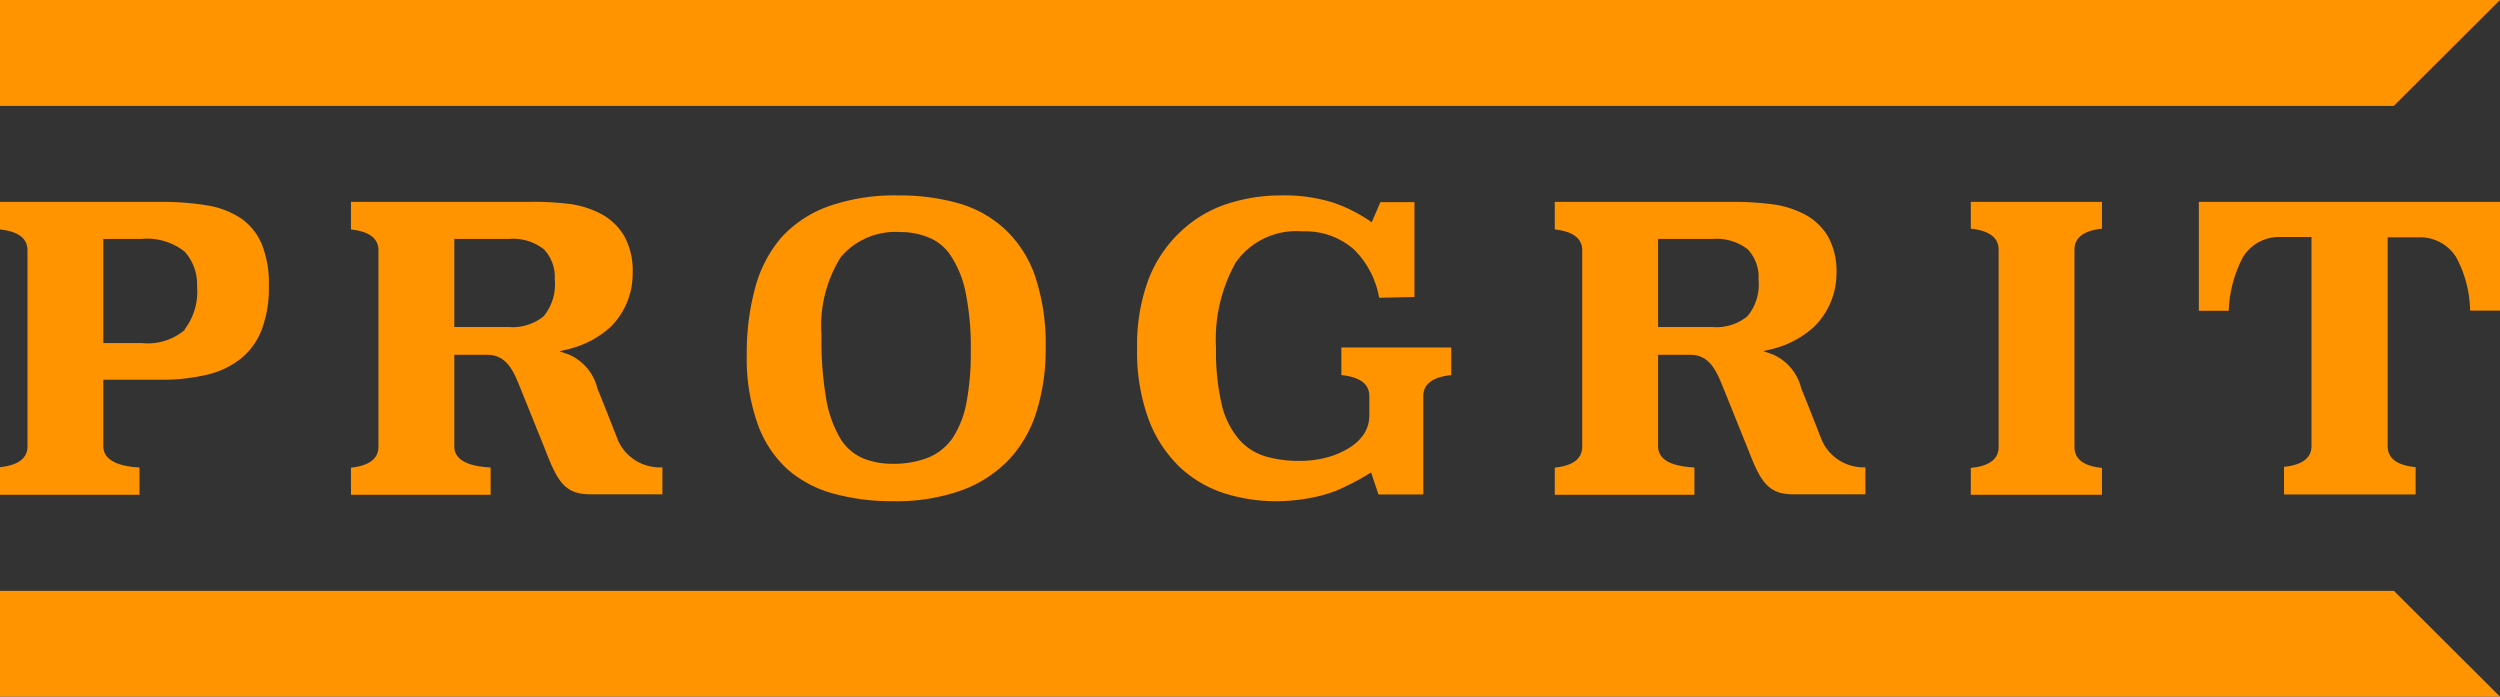
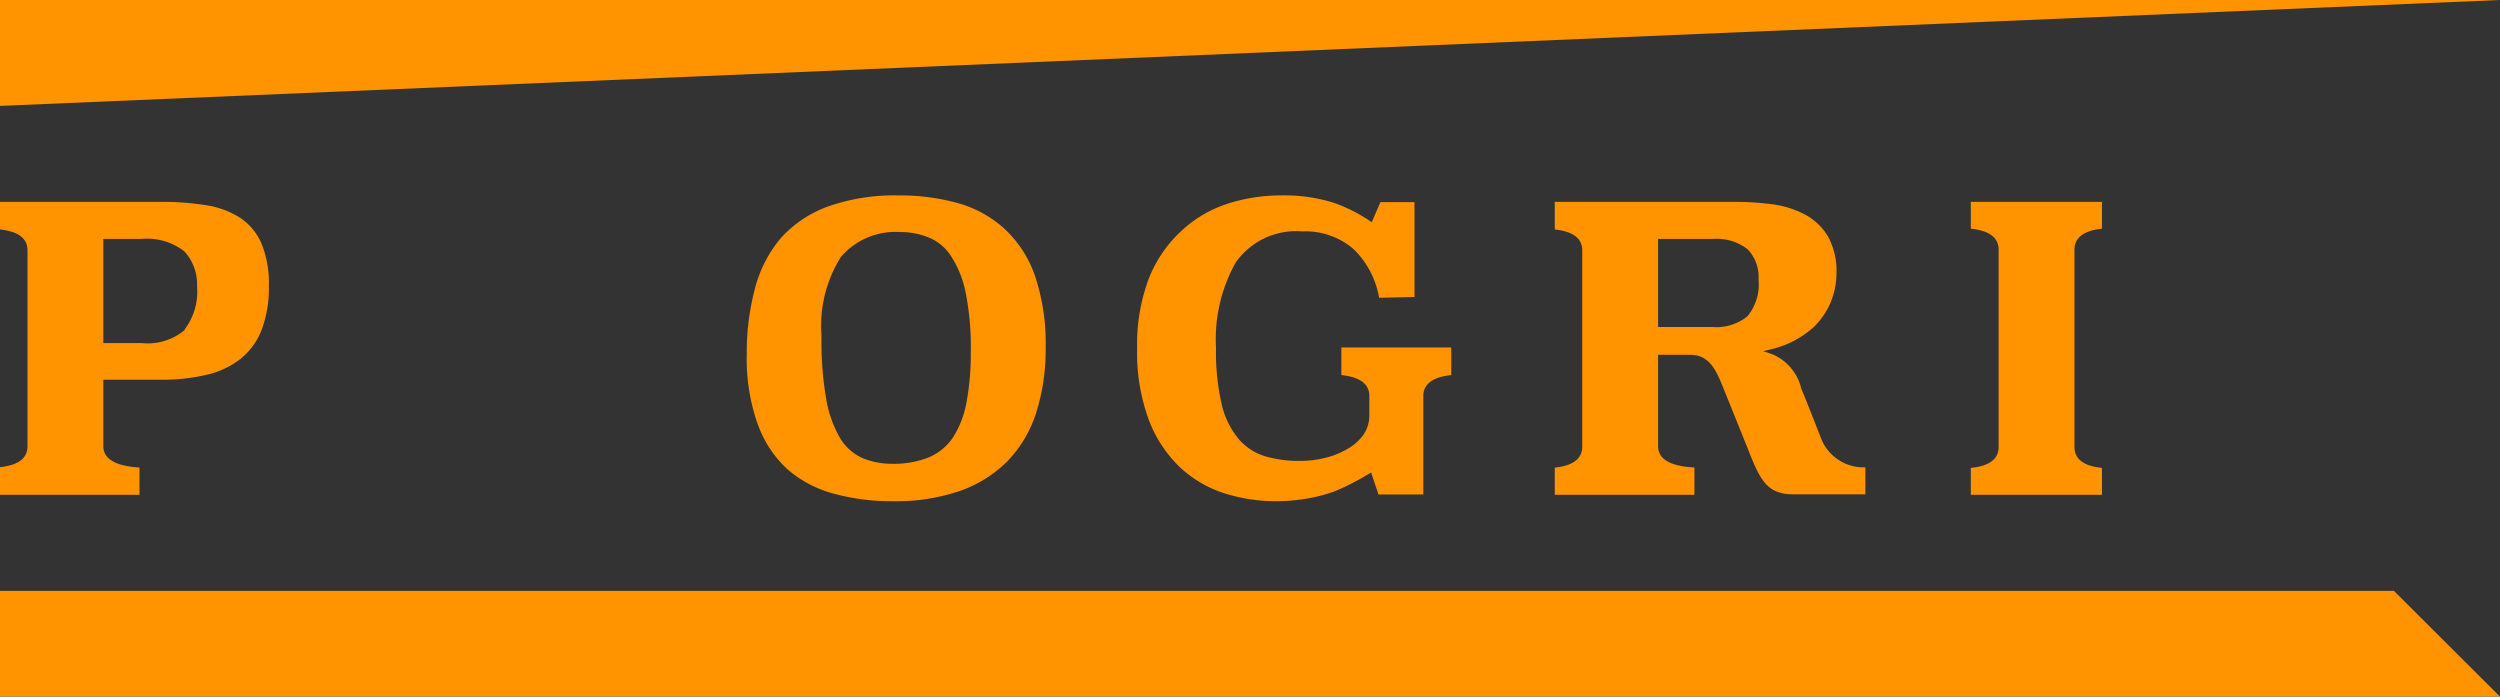
<svg xmlns="http://www.w3.org/2000/svg" viewBox="0 0 155.57 43.35">
  <rect x="0" y="0" width="155.57" height="43.35" fill="#333333" stroke="none" />
  <clipPath id="a">
    <circle cx="82.98" cy="-146.67" r="85.5" />
  </clipPath>
  <g fill="#ff9300">
    <path d="m15 13.59a5.41 5.41 0 0 0 -2.11-.81 17.67 17.67 0 0 0 -2.89-.22h-10v1.72c1.14.12 1.71.55 1.71 1.3v12.19c0 .75-.57 1.18-1.71 1.3v1.72h8.68v-1.7c-.94-.05-2.25-.29-2.25-1.32v-4.14h3.57a12 12 0 0 0 2.87-.31 5.29 5.29 0 0 0 2.11-1 4.27 4.27 0 0 0 1.3-1.79 7.32 7.32 0 0 0 .45-2.73 6.54 6.54 0 0 0 -.45-2.63 3.69 3.69 0 0 0 -1.28-1.58zm-3.48 6.92a3.57 3.57 0 0 1 -2.69.84h-2.4v-6.48h2.36a3.76 3.76 0 0 1 2.69.78 3 3 0 0 1 .78 2.16 3.87 3.87 0 0 1 -.78 2.7z" />
    <path d="m62.49 14.22a7.17 7.17 0 0 0 -2.88-1.58 13.52 13.52 0 0 0 -3.7-.48 12.44 12.44 0 0 0 -4.36.68 7.31 7.31 0 0 0 -2.93 1.94 7.91 7.91 0 0 0 -1.62 3.1 15.36 15.36 0 0 0 -.53 4.18 12.11 12.11 0 0 0 .68 4.33 7 7 0 0 0 1.85 2.81 7.25 7.25 0 0 0 2.88 1.52 13.72 13.72 0 0 0 3.68.47 12.2 12.2 0 0 0 4.23-.66 7.83 7.83 0 0 0 2.95-1.88 7.69 7.69 0 0 0 1.75-3 13 13 0 0 0 .58-4 13.26 13.26 0 0 0 -.68-4.53 7.23 7.23 0 0 0 -1.9-2.9zm-2.35 10.84a6.06 6.06 0 0 1 -.85 2.18 3.44 3.44 0 0 1 -1.54 1.24 5.87 5.87 0 0 1 -2.21.38 4.78 4.78 0 0 1 -1.81-.33 3.1 3.1 0 0 1 -1.43-1.23 7.17 7.17 0 0 1 -.88-2.43 21.34 21.34 0 0 1 -.3-4 8.06 8.06 0 0 1 1.2-4.87 4.46 4.46 0 0 1 3.68-1.56 4.65 4.65 0 0 1 1.77.33 3 3 0 0 1 1.45 1.23 6.42 6.42 0 0 1 .88 2.26 17.11 17.11 0 0 1 .31 3.61 16.41 16.41 0 0 1 -.27 3.19z" />
    <path d="m83.47 21.62v1.72c1.16.12 1.74.56 1.74 1.3v1.2a2.12 2.12 0 0 1 -.37 1.22 3.06 3.06 0 0 1 -1 .88 5.1 5.1 0 0 1 -1.37.55 6.46 6.46 0 0 1 -1.61.19 7.33 7.33 0 0 1 -2.11-.28 3.54 3.54 0 0 1 -1.67-1.08 5.25 5.25 0 0 1 -1.06-2.17 14.62 14.62 0 0 1 -.35-3.51 9.75 9.75 0 0 1 1.23-5.31 4.6 4.6 0 0 1 4.16-1.93 4.55 4.55 0 0 1 3.2 1.13 5.55 5.55 0 0 1 1.56 3l2.2-.05v-5.9h-2.12l-.54 1.25a9.74 9.74 0 0 0 -2.36-1.21 10.17 10.17 0 0 0 -3.28-.46 10.76 10.76 0 0 0 -3.4.54 7.69 7.69 0 0 0 -2.83 1.69 8.05 8.05 0 0 0 -2 2.94 11.64 11.64 0 0 0 -.73 4.33 12.11 12.11 0 0 0 .74 4.5 8 8 0 0 0 1.95 2.94 7.34 7.34 0 0 0 2.75 1.6 10.65 10.65 0 0 0 3.17.49 11.67 11.67 0 0 0 2.1-.19 9.65 9.65 0 0 0 1.62-.44 15.77 15.77 0 0 0 2.23-1.16l.46 1.37h2.79v-6.13c0-.74.59-1.18 1.74-1.3v-1.72z" />
    <path d="m129.09 27.82v-12.29c0-.74.57-1.18 1.71-1.3v-1.67h-8.16v1.67c1.15.12 1.73.56 1.73 1.3v12.29c0 .75-.58 1.18-1.73 1.3v1.67h8.16v-1.67c-1.14-.12-1.71-.55-1.71-1.3z" />
-     <path d="m155.57 12.56h-18.74v6.78h1.86a7.64 7.64 0 0 1 .88-3.33 2.63 2.63 0 0 1 2.36-1.26h1.91v13c0 .75-.57 1.18-1.71 1.3v1.72h8.19v-1.7c-1.15-.11-1.74-.55-1.74-1.3v-13h1.89a2.65 2.65 0 0 1 2.37 1.23 7.26 7.26 0 0 1 .87 3.33h1.86z" />
-     <path d="m38.46 27.41s-.76-1.95-1.22-3.08l-.06-.14a3.1 3.1 0 0 0 -1.76-2.12l-.61-.21.63-.15a6 6 0 0 0 2.56-1.37 4.67 4.67 0 0 0 1.37-3.34 4.48 4.48 0 0 0 -.53-2.32 3.7 3.7 0 0 0 -1.4-1.35 5.92 5.92 0 0 0 -2-.64 18.78 18.78 0 0 0 -2.44-.13h-11.16v1.72c1.14.12 1.71.56 1.71 1.3v12.22c0 .74-.57 1.18-1.71 1.3v1.69h8.69v-1.7c-1-.05-2.26-.29-2.26-1.32v-5.69h2.05c1 0 1.48.67 1.9 1.68s1.61 4 1.62 4c.8 2.08 1.22 3 2.88 3h4.5v-1.68a2.85 2.85 0 0 1 -2.76-1.67zm-4.63-7.73a3.06 3.06 0 0 1 -2.17.67h-3.39v-5.48h3.39a3.1 3.1 0 0 1 2.18.64 2.48 2.48 0 0 1 .68 1.87 3.11 3.11 0 0 1 -.69 2.3z" />
    <path d="m113.37 27.4s-.76-1.95-1.22-3.08l-.06-.14a3.1 3.1 0 0 0 -1.76-2.12l-.61-.21.63-.15a6 6 0 0 0 2.53-1.36 4.67 4.67 0 0 0 1.4-3.31 4.48 4.48 0 0 0 -.53-2.32 3.72 3.72 0 0 0 -1.39-1.34 6.05 6.05 0 0 0 -2-.65 18.78 18.78 0 0 0 -2.38-.16h-11.23v1.72c1.14.12 1.71.56 1.71 1.3v12.21c0 .75-.57 1.19-1.71 1.31v1.69h8.69v-1.7c-1-.05-2.26-.29-2.26-1.32v-5.69h2c1 0 1.48.67 1.9 1.68s1.61 4 1.62 4c.8 2.07 1.22 3 2.88 3h4.5v-1.68a2.84 2.84 0 0 1 -2.71-1.68zm-4.63-7.72a3.06 3.06 0 0 1 -2.17.67h-3.39v-5.48h3.39a3.15 3.15 0 0 1 2.18.64 2.48 2.48 0 0 1 .68 1.87 3.11 3.11 0 0 1 -.69 2.3z" />
    <path d="m148.97 36.77h-148.97v5.45 1.13h155.57z" />
-     <path d="m155.57 0h-155.57v6.59h148.96z" />
+     <path d="m155.57 0h-155.57v6.59z" />
  </g>
-   <circle cx="82.98" cy="-146.67" fill="#fff" r="85.5" />
  <g clip-path="url(#a)">
    <path d="m123.34 151.56a123.38 123.38 0 0 1 -1.34-13.85c0-2.39 0-5.49-1.62-6.93s-5.92-7-7.3-14.6-1.71-31-6.19-39.41-11.8-21.56-12.75-22.77a3.57 3.57 0 0 1 -.7-2.62h2.15s6-45.06 6.3-52.46c0 4.78 1.39 6.21 2.83 5.75s1.68-2.61 1.68-2.61 3.1 1.44 3.84-2.85c1.91-.22 3.1-.45 3.1-.45s.23 1.91 1.91.73 1.94-5 1.94-5-.19-7.16.06-8.59a10.16 10.16 0 0 0 -.22-3.34s1.2-1.43 1-2.15 1.08-20.75 1.34-23.85 1.26-8.82 1-10.25.59-18.61.36-19.57-1.65-2.4-.69-3.34.76-7.39.53-8.59a47.82 47.82 0 0 1 -.19-8.11 42.07 42.07 0 0 0 .28-5.49c0-.72.5-4.29.51-5.25s.79-12.4.81-14.55 1-4.05-.45-4.77-.94-2.87-1.17-3.83.3-9.06-9.23-11.75-9.52-3.64-9.52-3.64.06-9.31-1.1-14.32-3-11.48-3.23-16.73-6.52-26-19.17-24.94c-3.19.28-4.9-1.45-12.42 1.59-4.07 1.65-10.07 8.05-9.21 21.9 0 0 .45 3.82.44 6.44s1.4 4.31.43 7.4-3.44 14.53 2.49 20.54c0 0-3.37 4.27-5 5s-6.94 2.1-7.92 6.87-1.54 16.45-2 18.36a57 57 0 0 0 -1 11.44c.22 2.63-1.48 7.15-1.25 8.83s-4.19 42.2-4.92 44.35-4.19 20.49-3 23.6c0 0-.78 9.3-1.51 11s0 3.35.21 4.54 2.81 6.9 3.05 7.62 5 2.65 5.7 3.61 1.43-.47 1.43-.47 2.14 1.21 3.1 1 2.86 38.2 2.1 43.92l11.17 1.25s.66 8.35 1.6 10.27c0 0 1.53 22 3.4 28.89s9.15 30.62 9.12 34.62a132 132 0 0 1 -1.78 17c-.74 3.81-1 6.2-2.19 7.62s-6.46 2.35-7.43 4.25-4.32 4.5 4 5.51 12.88.32 13.85-.87 3.14-6.65 3.87-8.08 3.37-5 3.6-3.32 2.09 8.37 1.84 11l3.33.26s.77-7.15.81-13.59.78-10-4.44-14.59a20.24 20.24 0 0 1 -4.93-12.44c-.43-7.88 2.11-31 .49-38.65 0 0 5.4 12.92 7.52 16.75s10.38 19.15 10.59 23.45-.55 11.21.63 13.37 2.1 7.65 2.54 12.9 0 8.11-1 10.49 2.83 4.79 8.09 2.92 10.29-4.51 9.83-6.42zm-19-231.11s.66 8.84 1.09 10.55-.78 10.49-.78 10.49-2.29-15.32-.35-21.04zm-46-77.84a79.35 79.35 0 0 0 .63 12.65c-3.84-6.26-.69-12.65-.69-12.65zm-19.18 152.11c-.48.24-1.65-3.35 0-3.82.03 0 .48 3.59 0 3.82zm5.23 3.61c0-.71-1.43-.24-1.19-1.44s-.66-8.59-.66-8.59c1.68-1.18 1.24-6 1.24-6 2.84 3.16 2.74 17.96 2.74 17.96s-2.14-1.21-2.13-1.93z" fill="#00bdc8" />
  </g>
  <circle cx="82.98" cy="-146.67" fill="none" r="85.5" stroke="#00bdc8" stroke-miterlimit="10" />
</svg>